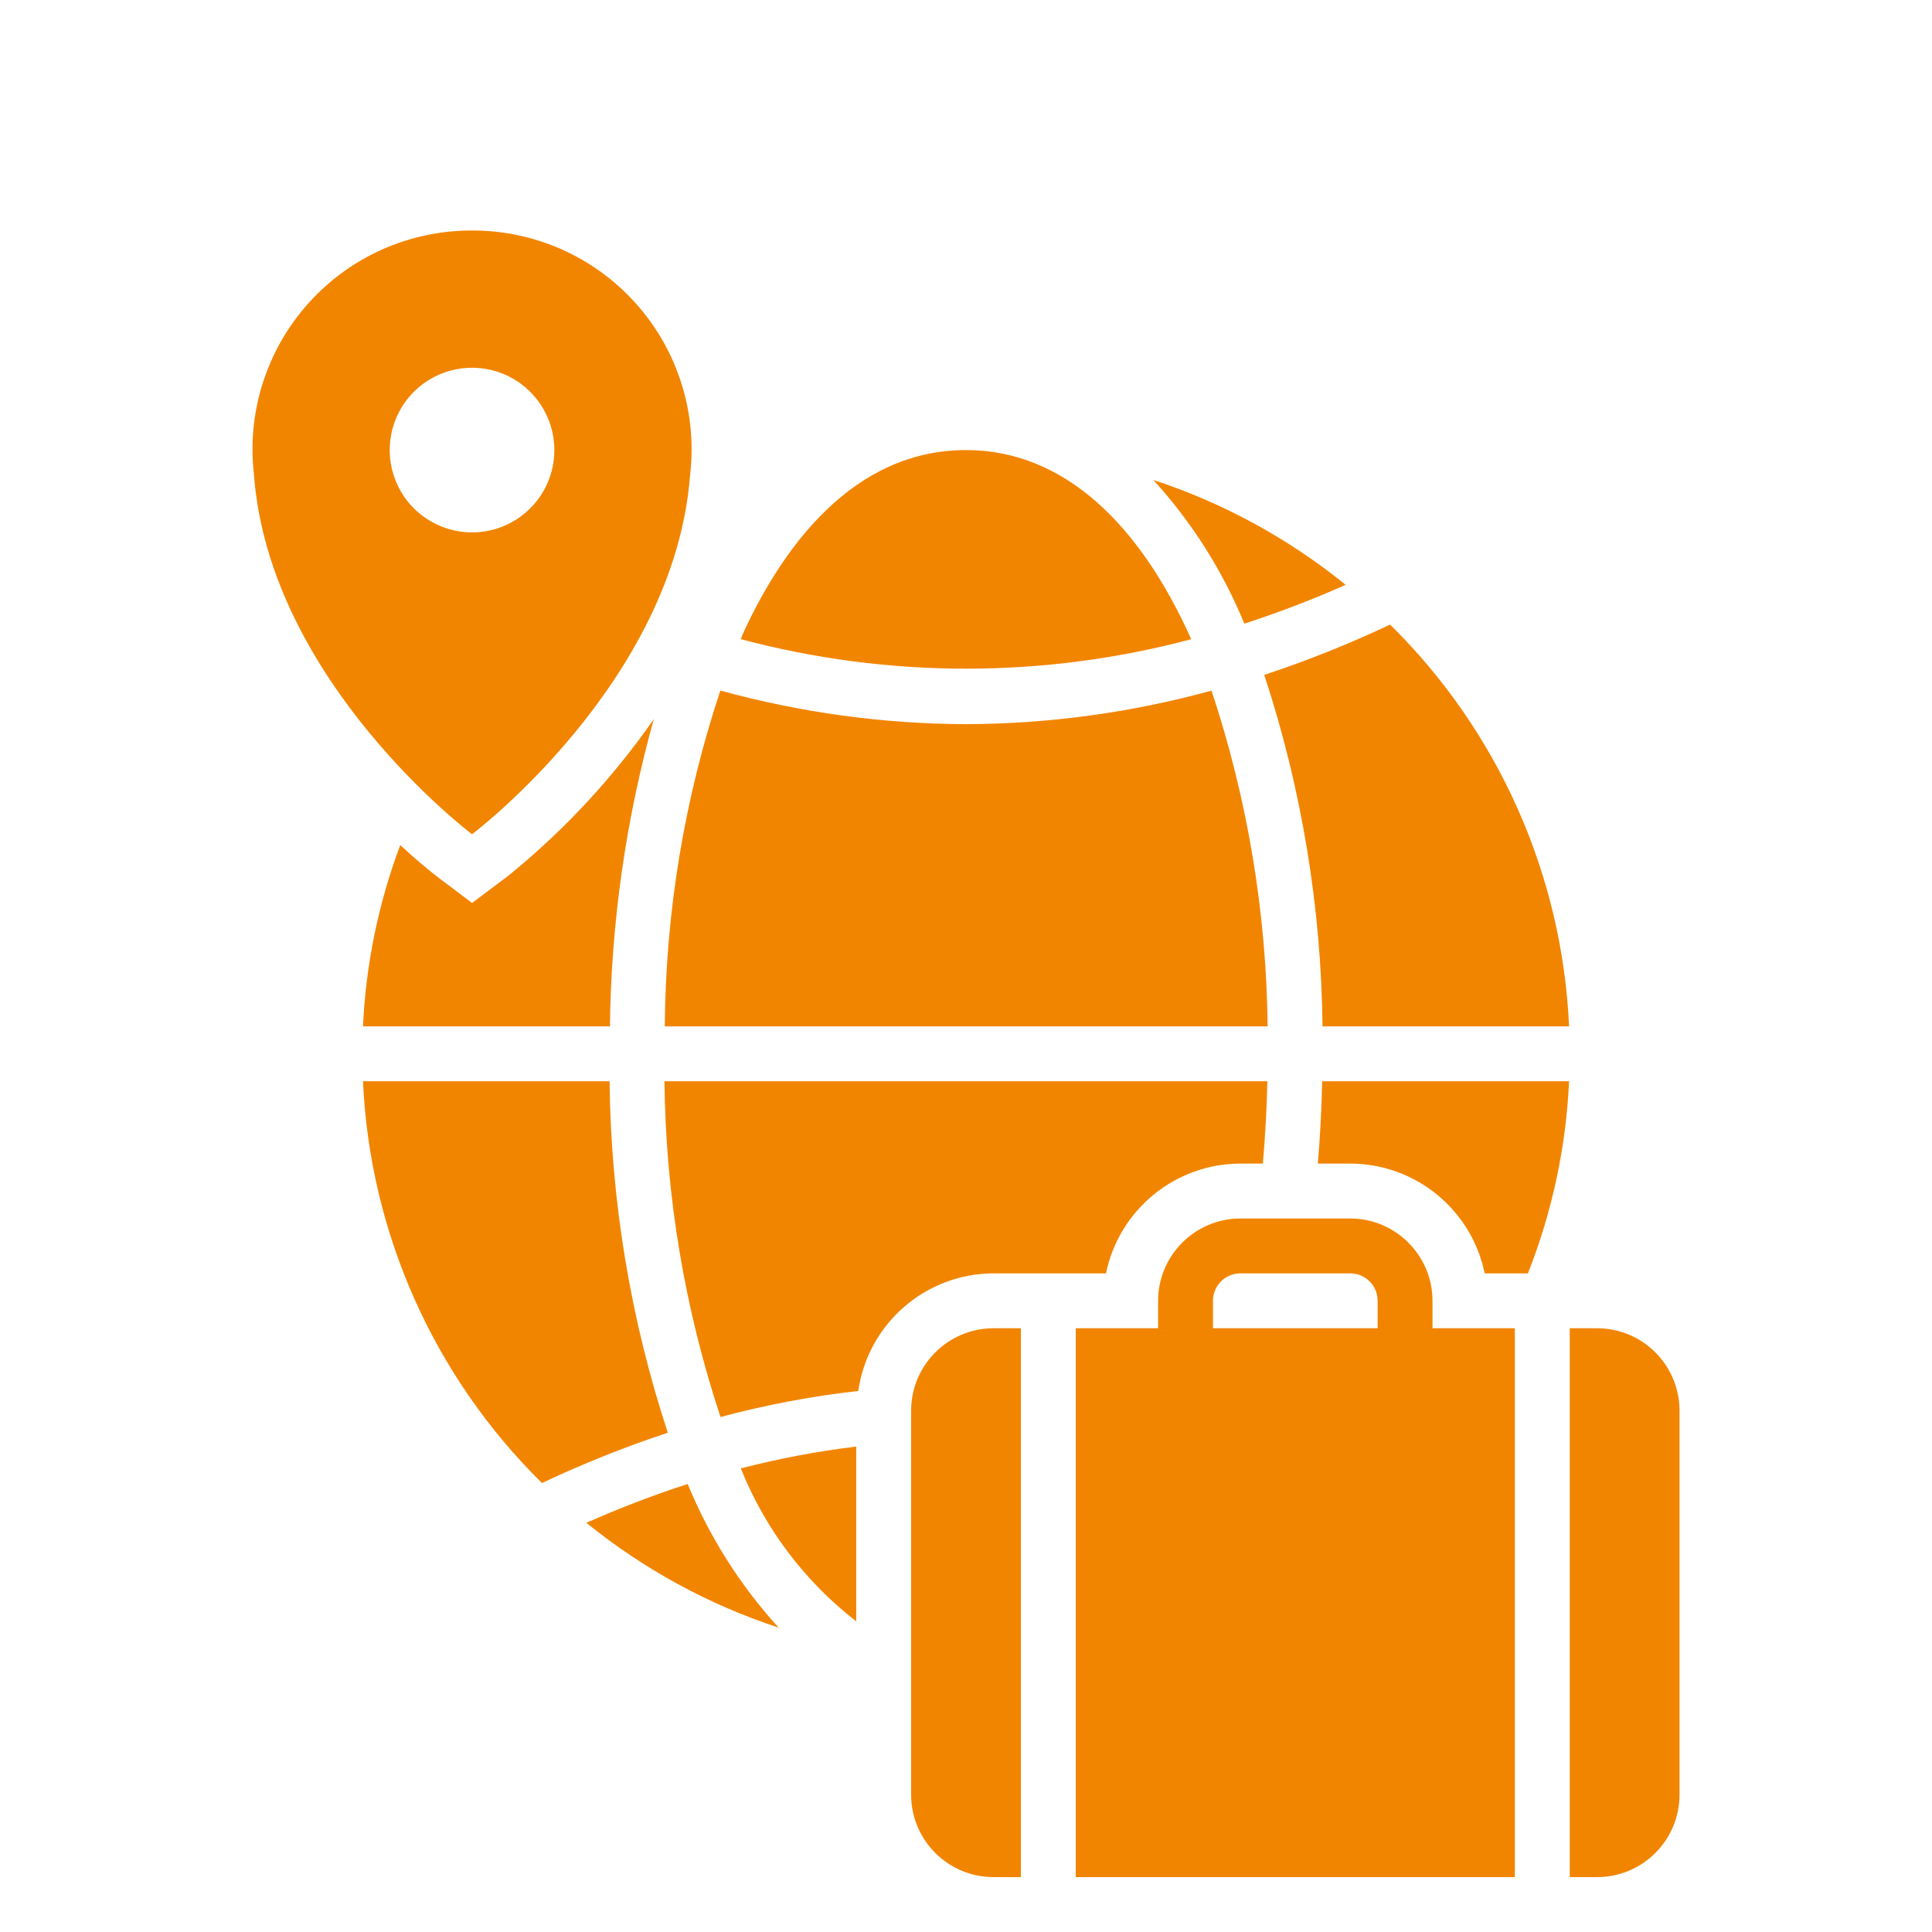
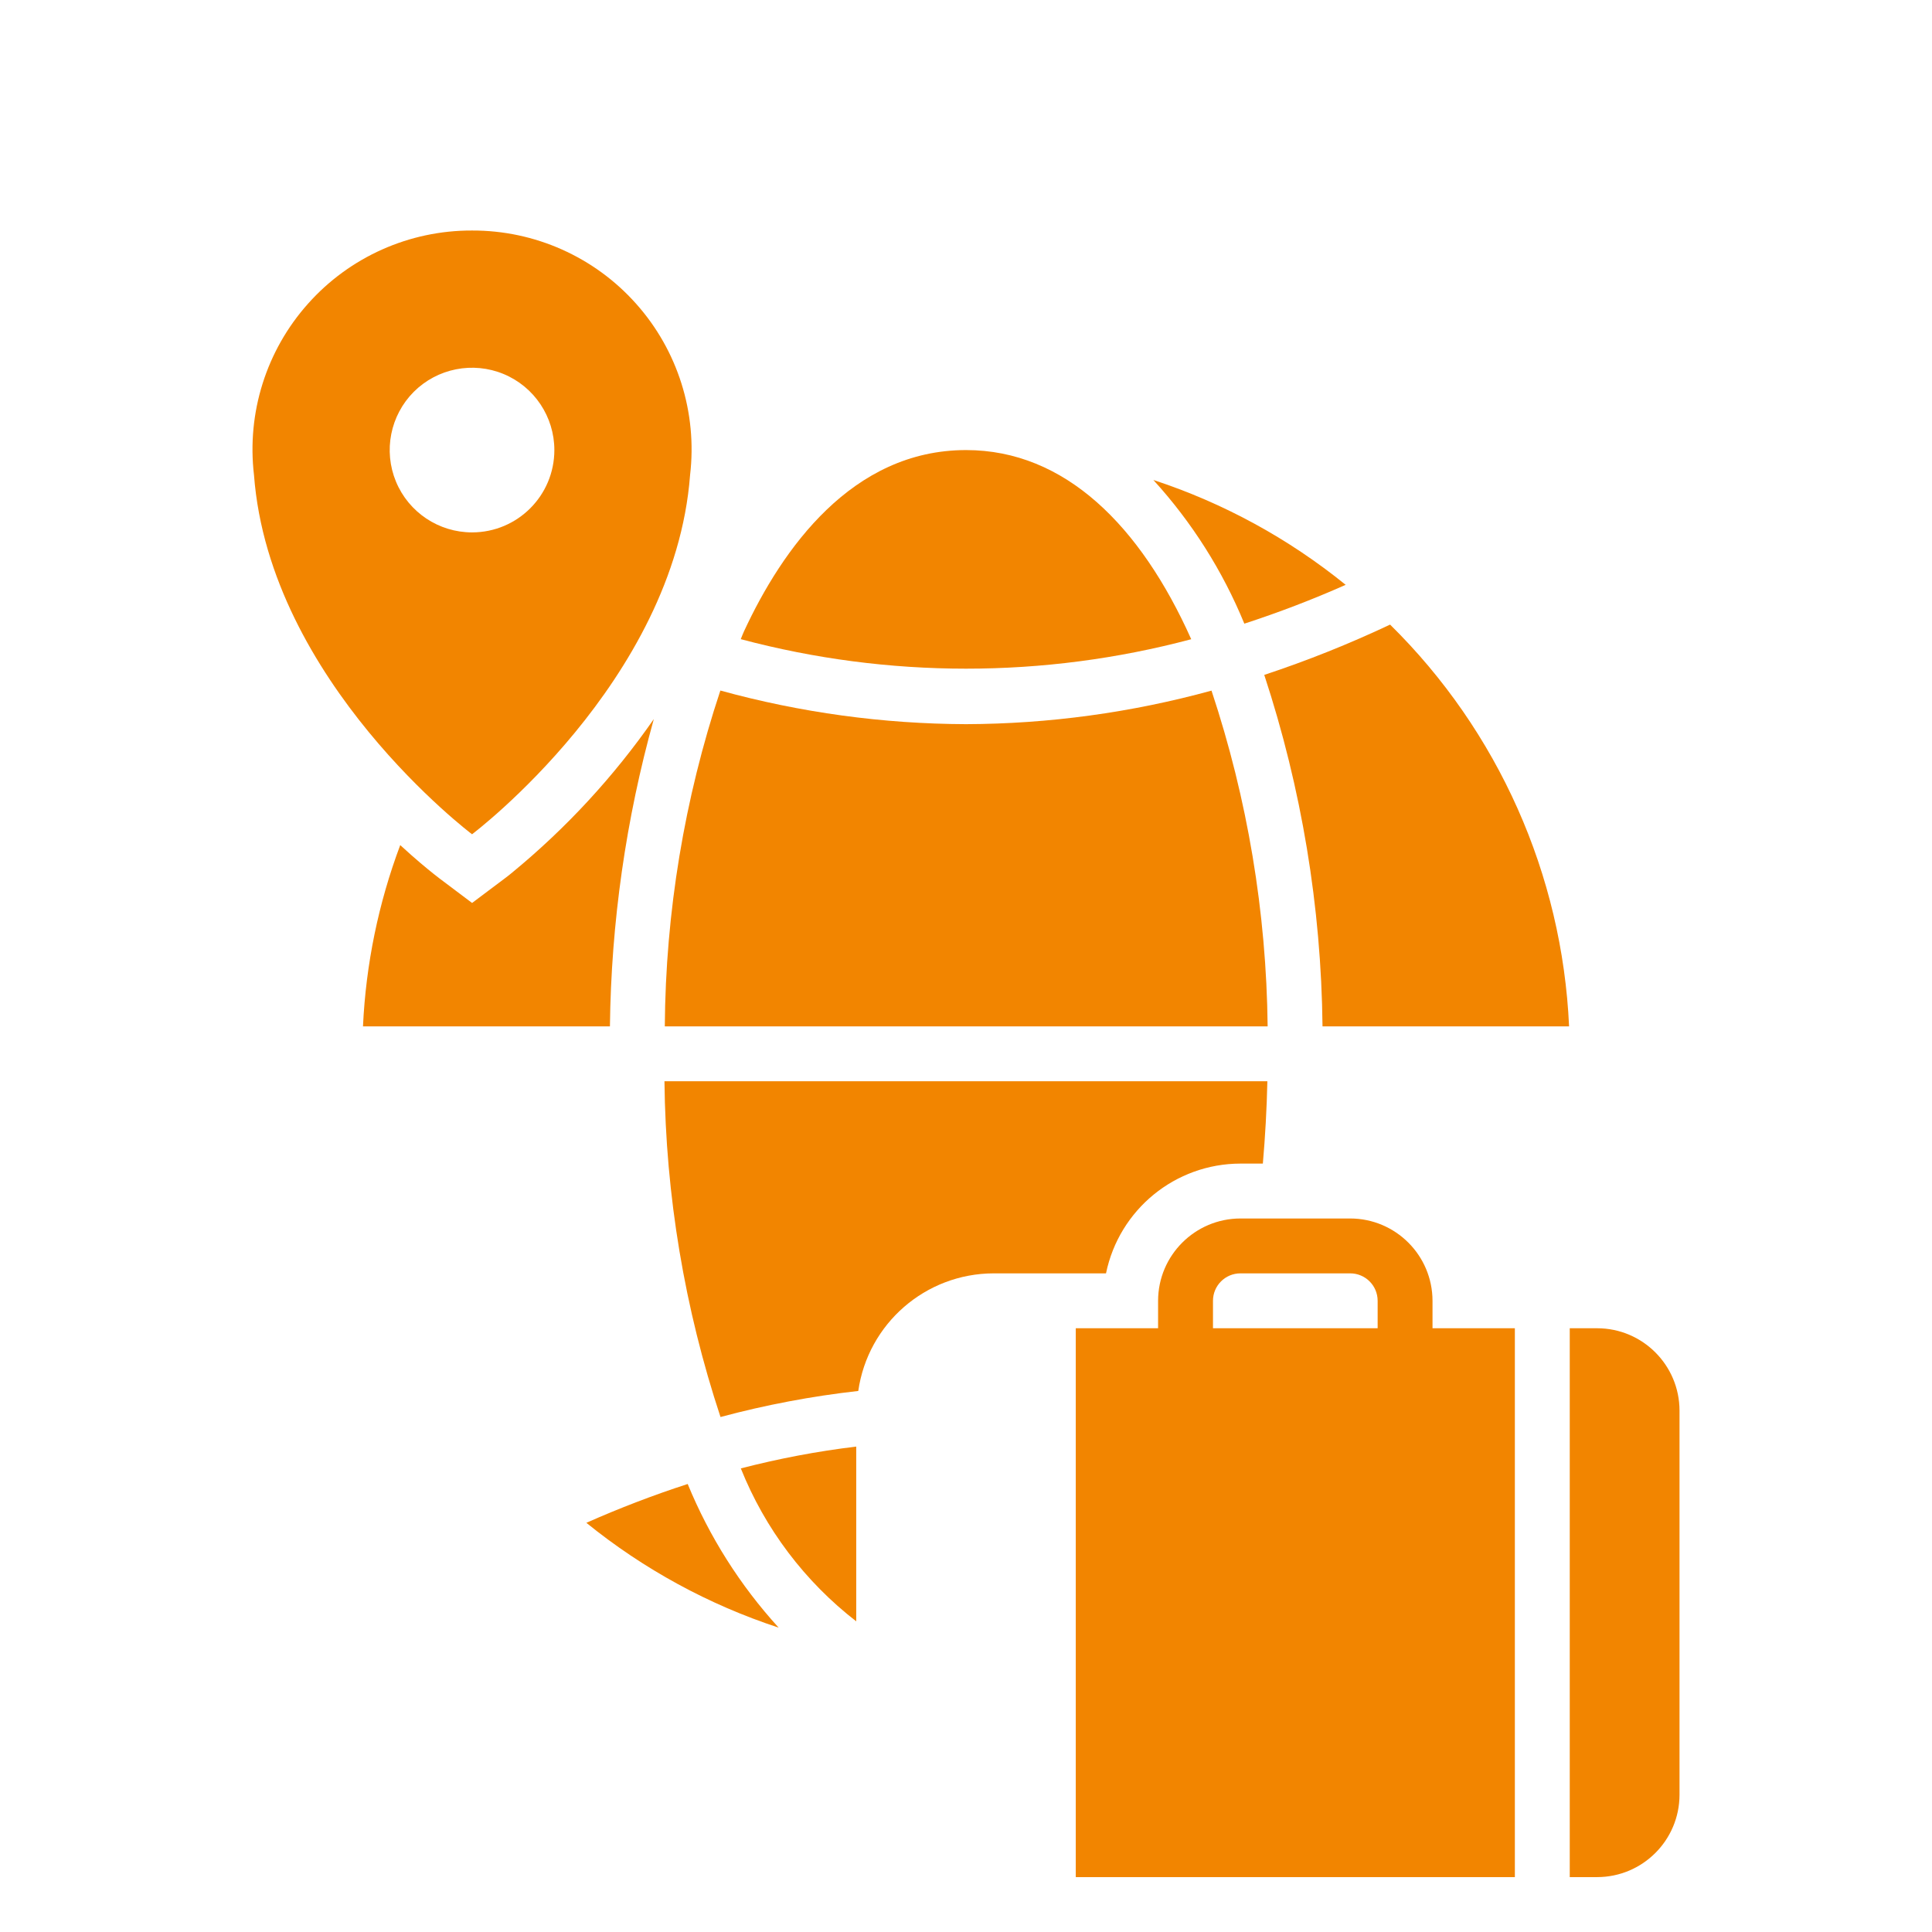
<svg xmlns="http://www.w3.org/2000/svg" width="92" height="92" viewBox="0 0 92 92" fill="none">
  <g id="noun-travel-6906901">
    <g id="Group">
      <path id="Vector" d="M35.274 30.436C42.301 32.308 49.694 32.311 56.725 30.439C54.311 25.042 50.717 21.432 46.003 21.432C40.573 21.432 37.254 26.13 35.427 30.066C35.371 30.184 35.326 30.315 35.274 30.436Z" fill="#F28500" />
      <path id="Vector_2" d="M31.657 48.875H60.364C60.305 43.439 59.404 38.045 57.691 32.887C53.882 33.932 49.952 34.471 46.002 34.484C42.048 34.471 38.115 33.932 34.303 32.883C32.587 38.045 31.696 43.439 31.657 48.875Z" fill="#F28500" />
      <path id="Vector_3" d="M74.718 48.875C74.392 41.652 71.347 34.816 66.195 29.743C64.248 30.661 62.248 31.462 60.203 32.138C61.98 37.542 62.915 43.187 62.977 48.875L74.718 48.875Z" fill="#F28500" />
      <path id="Vector_4" d="M64.079 27.849C61.355 25.64 58.251 23.948 54.922 22.856C56.755 24.866 58.222 27.182 59.254 29.698C60.894 29.165 62.505 28.548 64.079 27.849Z" fill="#F28500" />
-       <path id="Vector_5" d="M17.285 51.488C17.612 58.712 20.657 65.546 25.808 70.62C27.756 69.702 29.755 68.901 31.8 68.225C30.023 62.821 29.089 57.176 29.027 51.488L17.285 51.488Z" fill="#F28500" />
-       <path id="Vector_6" d="M27.922 72.515C30.647 74.724 33.751 76.416 37.079 77.507C35.247 75.498 33.78 73.182 32.747 70.666C31.107 71.198 29.497 71.816 27.922 72.515Z" fill="#F28500" />
+       <path id="Vector_6" d="M27.922 72.515C30.647 74.724 33.751 76.416 37.079 77.507C35.247 75.498 33.78 73.182 32.747 70.666C31.107 71.198 29.497 71.816 27.922 72.515" fill="#F28500" />
      <path id="Vector_7" d="M22.478 10.977C19.495 10.967 16.65 12.235 14.667 14.463C12.68 16.688 11.746 19.658 12.095 22.621C12.84 32.471 22.478 39.727 22.478 39.727C22.478 39.727 32.115 32.471 32.861 22.621C33.21 19.658 32.276 16.688 30.29 14.463C28.306 12.235 25.461 10.967 22.478 10.977ZM22.478 25.352C20.894 25.352 19.462 24.399 18.855 22.932C18.25 21.468 18.584 19.782 19.704 18.658C20.828 17.538 22.514 17.204 23.978 17.809C25.445 18.417 26.398 19.848 26.398 21.432C26.398 23.598 24.644 25.352 22.478 25.352Z" fill="#F28500" />
      <path id="Vector_8" d="M24.394 41.547C24.358 41.576 24.319 41.606 24.29 41.632C24.241 41.671 24.211 41.694 24.175 41.723C24.117 41.769 24.071 41.805 24.051 41.818L22.48 42.998L20.908 41.815C20.876 41.792 20.784 41.717 20.657 41.619C20.35 41.374 19.788 40.916 19.059 40.243C18.02 43.011 17.422 45.922 17.285 48.875H29.044C29.102 43.928 29.805 39.008 31.134 34.242C29.233 36.976 26.965 39.433 24.394 41.547Z" fill="#F28500" />
-       <path id="Vector_9" d="M64.296 55.409C67.4 55.412 70.072 57.595 70.7 60.636H72.761H72.758C73.911 57.716 74.574 54.625 74.718 51.488H62.96C62.934 52.818 62.862 54.125 62.754 55.409L64.296 55.409Z" fill="#F28500" />
      <path id="Vector_10" d="M47.309 60.636H52.667C53.295 57.594 55.967 55.412 59.071 55.409H60.136C60.247 54.128 60.322 52.821 60.351 51.488H31.641C31.699 56.925 32.601 62.318 34.31 67.477C36.463 66.899 38.655 66.484 40.87 66.236C41.331 63.027 44.072 60.646 47.309 60.636Z" fill="#F28500" />
      <path id="Vector_11" d="M40.773 68.885C38.92 69.107 37.084 69.457 35.277 69.924C36.427 72.799 38.325 75.311 40.773 77.206V68.885Z" fill="#F28500" />
      <path id="Vector_12" d="M68.215 63.25V61.943C68.212 59.78 66.457 58.026 64.295 58.023H59.068C56.905 58.026 55.15 59.78 55.147 61.943V63.25H51.227V89.386H72.136V63.25H68.215ZM57.761 61.943C57.761 61.221 58.346 60.636 59.068 60.636H64.295C65.017 60.636 65.602 61.221 65.602 61.943V63.25H57.761V61.943Z" fill="#F28500" />
      <path id="Vector_13" d="M76.057 63.25H74.75V89.386H76.057C78.22 89.383 79.974 87.629 79.977 85.466V67.171C79.974 65.008 78.22 63.253 76.057 63.25Z" fill="#F28500" />
-       <path id="Vector_14" d="M48.614 63.25H47.307C45.144 63.253 43.39 65.008 43.387 67.171V85.466C43.39 87.629 45.144 89.383 47.307 89.386H48.614V63.25Z" fill="#F28500" />
    </g>
  </g>
</svg>